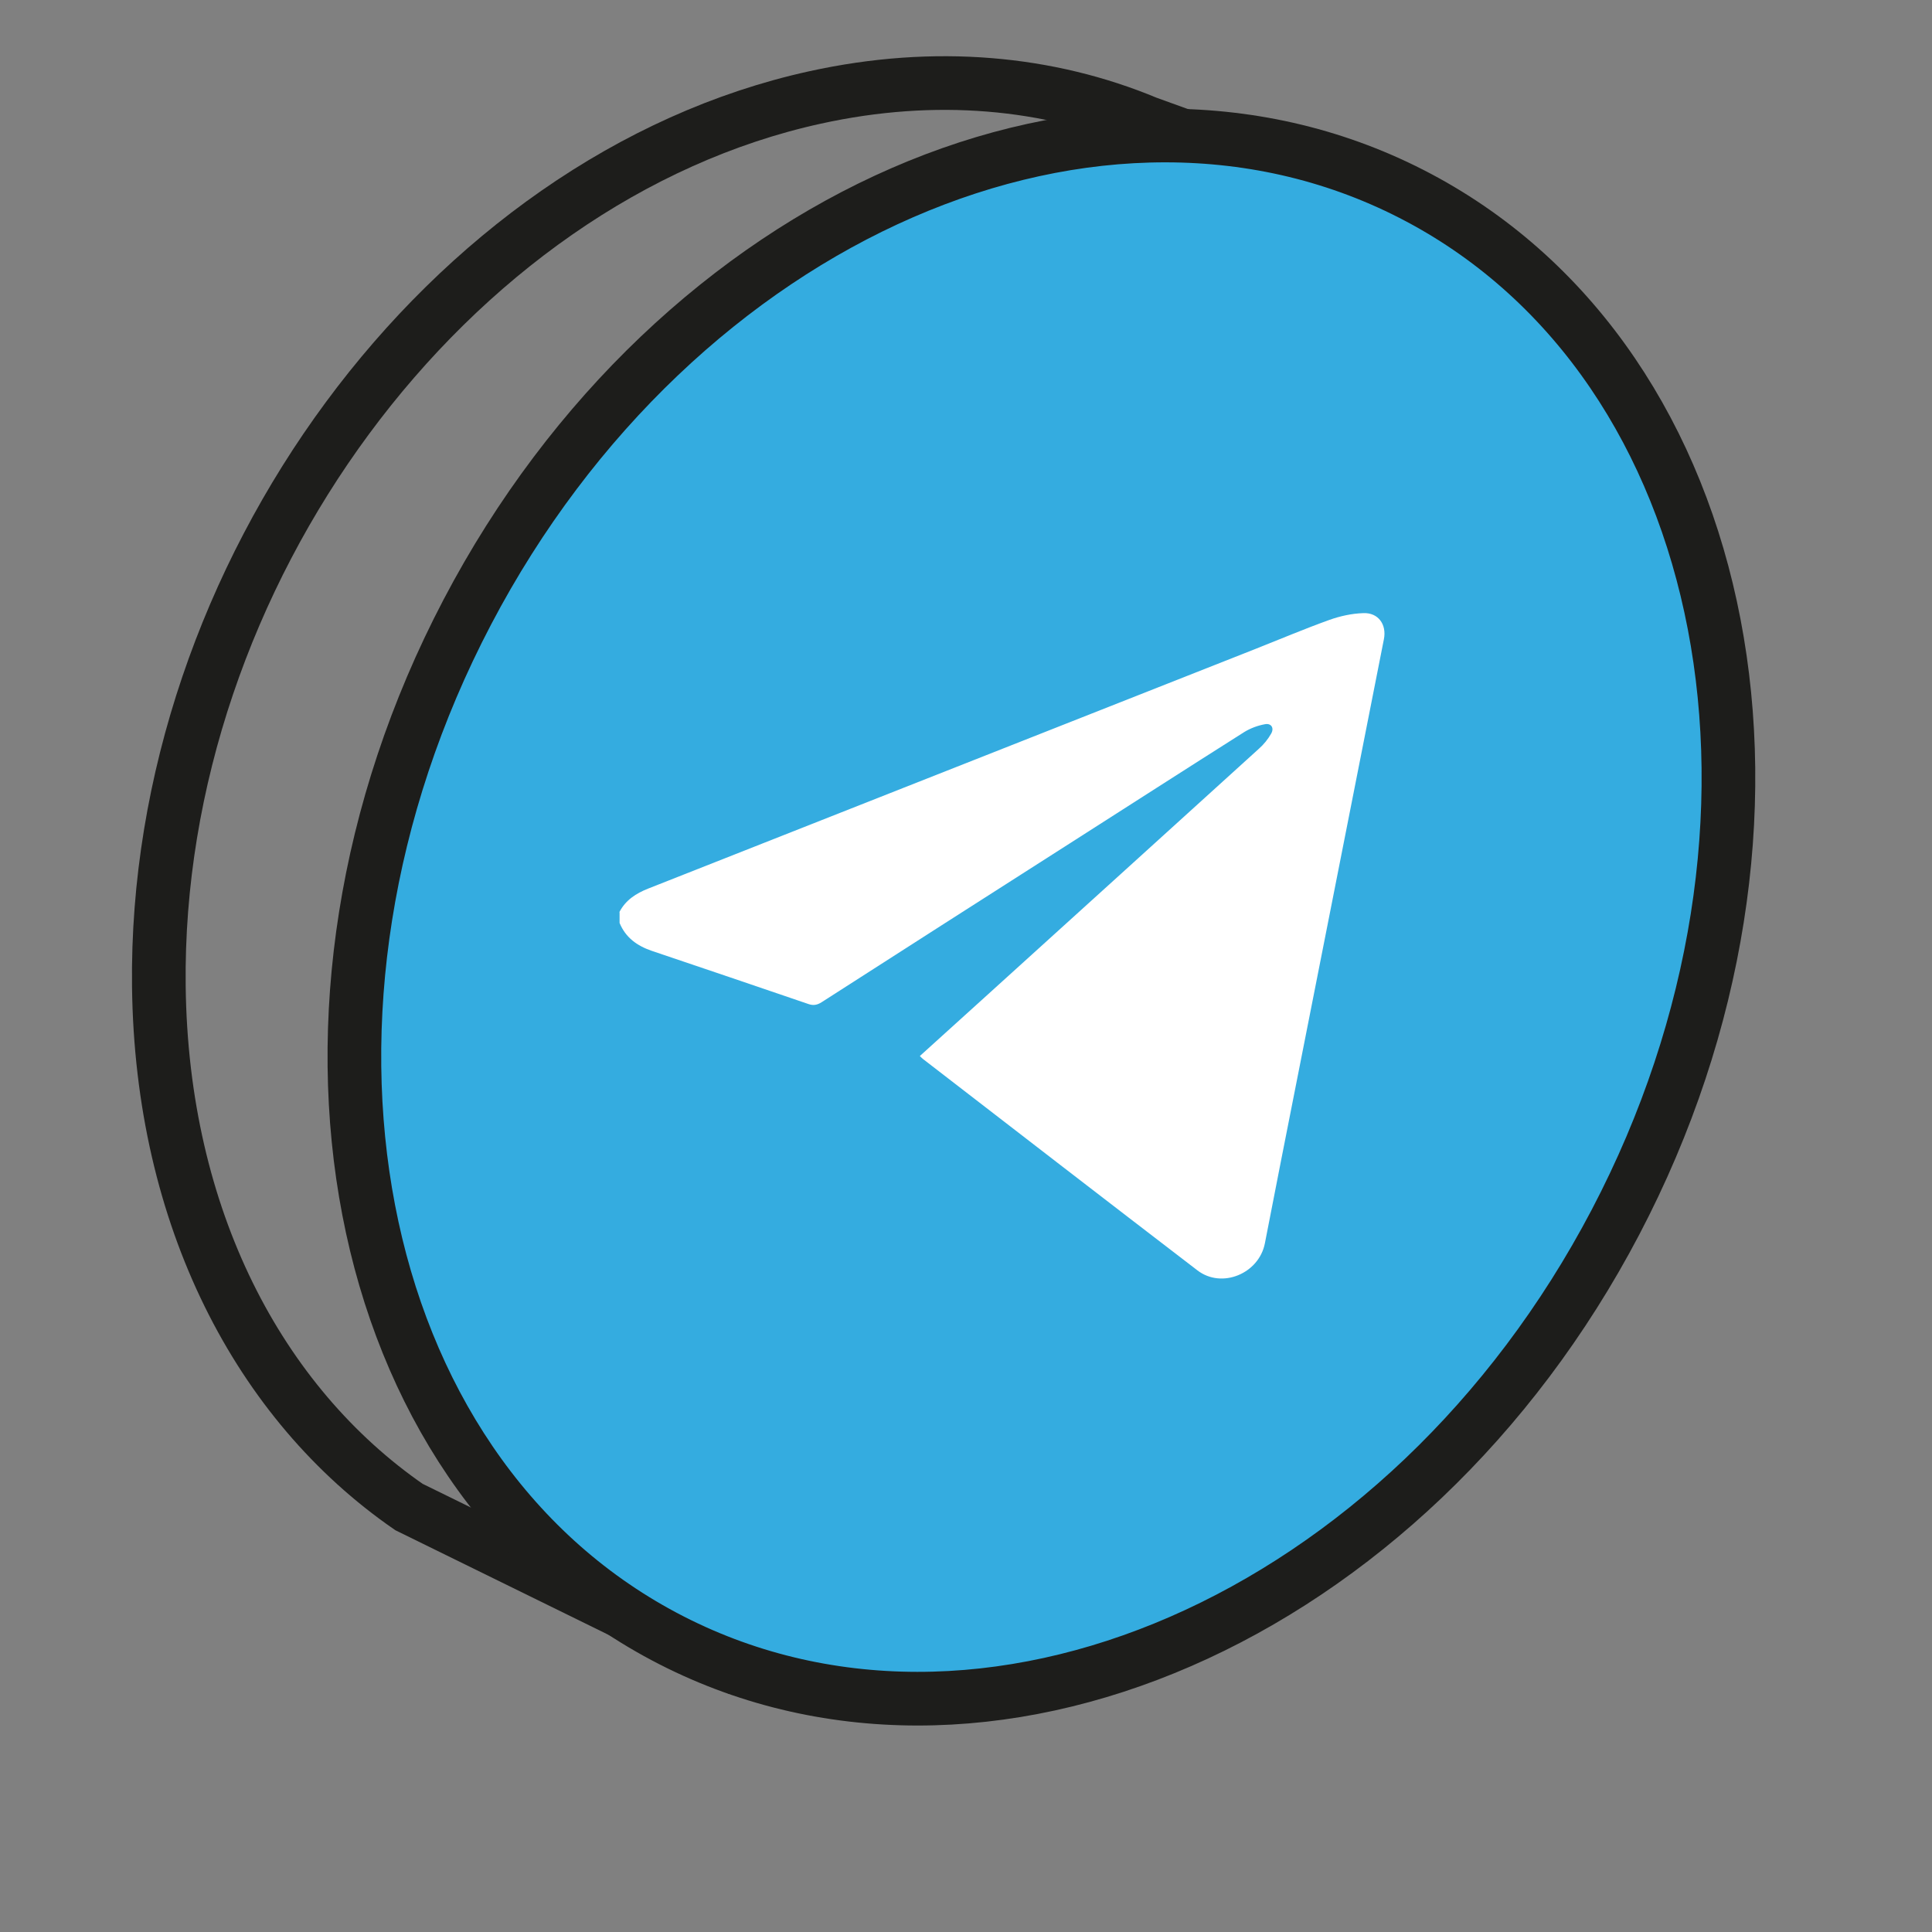
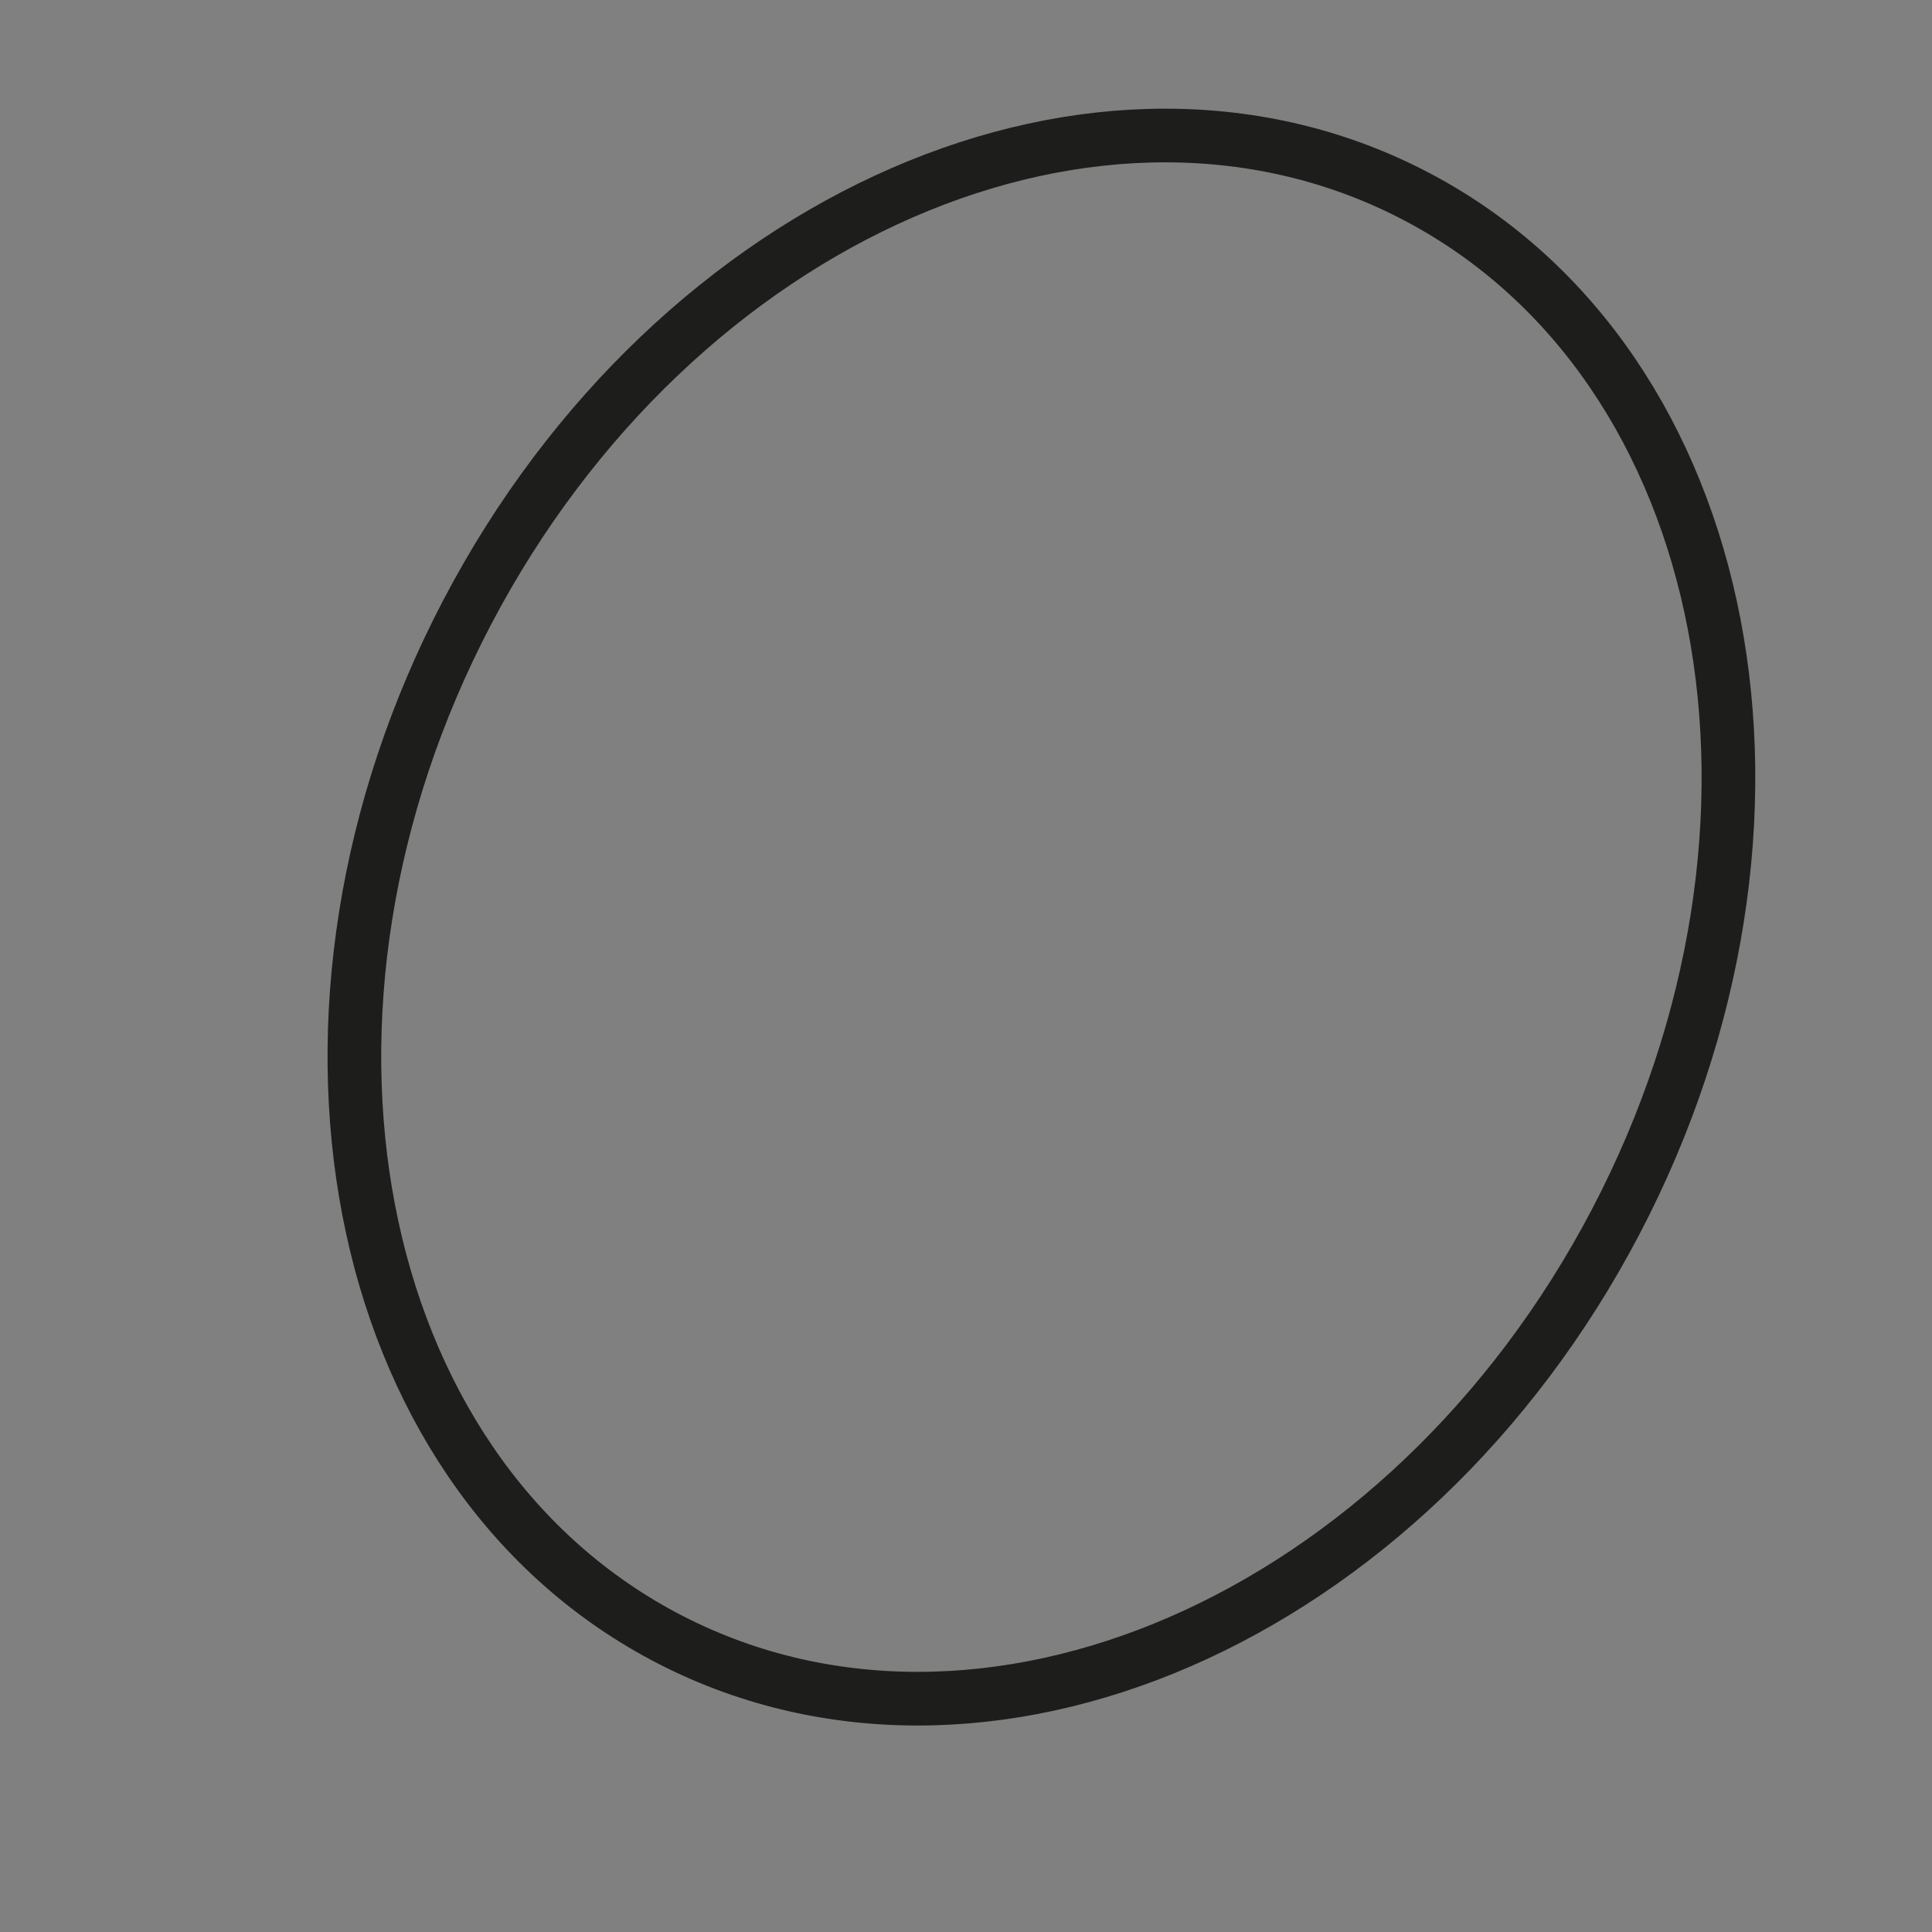
<svg xmlns="http://www.w3.org/2000/svg" width="72" height="72" viewBox="0 0 72 72" fill="none">
  <rect x="0" y="0" width="72" height="72" fill="#808080" stroke="none" />
-   <path d="M51.047 7.578L42.739 4.574C39.084 3.052 34.861 2.646 30.379 3.631C16.685 6.634 5.735 21.465 5.92 36.757C6.022 45.375 9.65 52.298 15.241 56.162L27.594 62.224" stroke="#1D1D1B" stroke-width="2" stroke-miterlimit="10" />
-   <path d="M60.205 45.546C67.97 30.739 64.687 13.646 52.871 7.368C41.056 1.09 25.182 8.003 17.416 22.809C9.651 37.616 12.934 54.709 24.75 60.987C36.565 67.266 52.439 60.352 60.205 45.546Z" fill="#34ACE0" />
  <path d="M60.205 45.546C67.97 30.739 64.687 13.646 52.871 7.368C41.056 1.09 25.182 8.003 17.416 22.809C9.651 37.616 12.934 54.709 24.75 60.987C36.565 67.266 52.439 60.352 60.205 45.546Z" stroke="#1D1D1B" stroke-width="2" stroke-miterlimit="10" />
-   <path d="M23.084 33.989C23.316 33.541 23.706 33.293 24.158 33.114C31.713 30.131 39.269 27.148 46.817 24.172C47.721 23.814 48.617 23.435 49.534 23.105C49.938 22.96 50.376 22.864 50.8 22.85C51.361 22.822 51.683 23.27 51.574 23.821C50.492 29.304 49.411 34.781 48.33 40.264C47.933 42.289 47.529 44.307 47.139 46.333C46.92 47.462 45.538 48.041 44.627 47.345C41.212 44.728 37.804 42.096 34.396 39.465C34.362 39.437 34.328 39.403 34.28 39.355C35.053 38.659 35.813 37.963 36.579 37.274C40.029 34.147 43.478 31.026 46.92 27.899C47.098 27.741 47.255 27.548 47.372 27.341C47.495 27.128 47.372 26.942 47.139 26.99C46.872 27.038 46.598 27.141 46.373 27.279C44.196 28.657 42.034 30.048 39.864 31.433C36.778 33.403 33.698 35.373 30.619 37.35C30.454 37.453 30.317 37.481 30.133 37.419C28.189 36.751 26.238 36.096 24.288 35.435C23.747 35.249 23.316 34.946 23.09 34.395V34.002L23.084 33.989Z" fill="white" />
</svg>